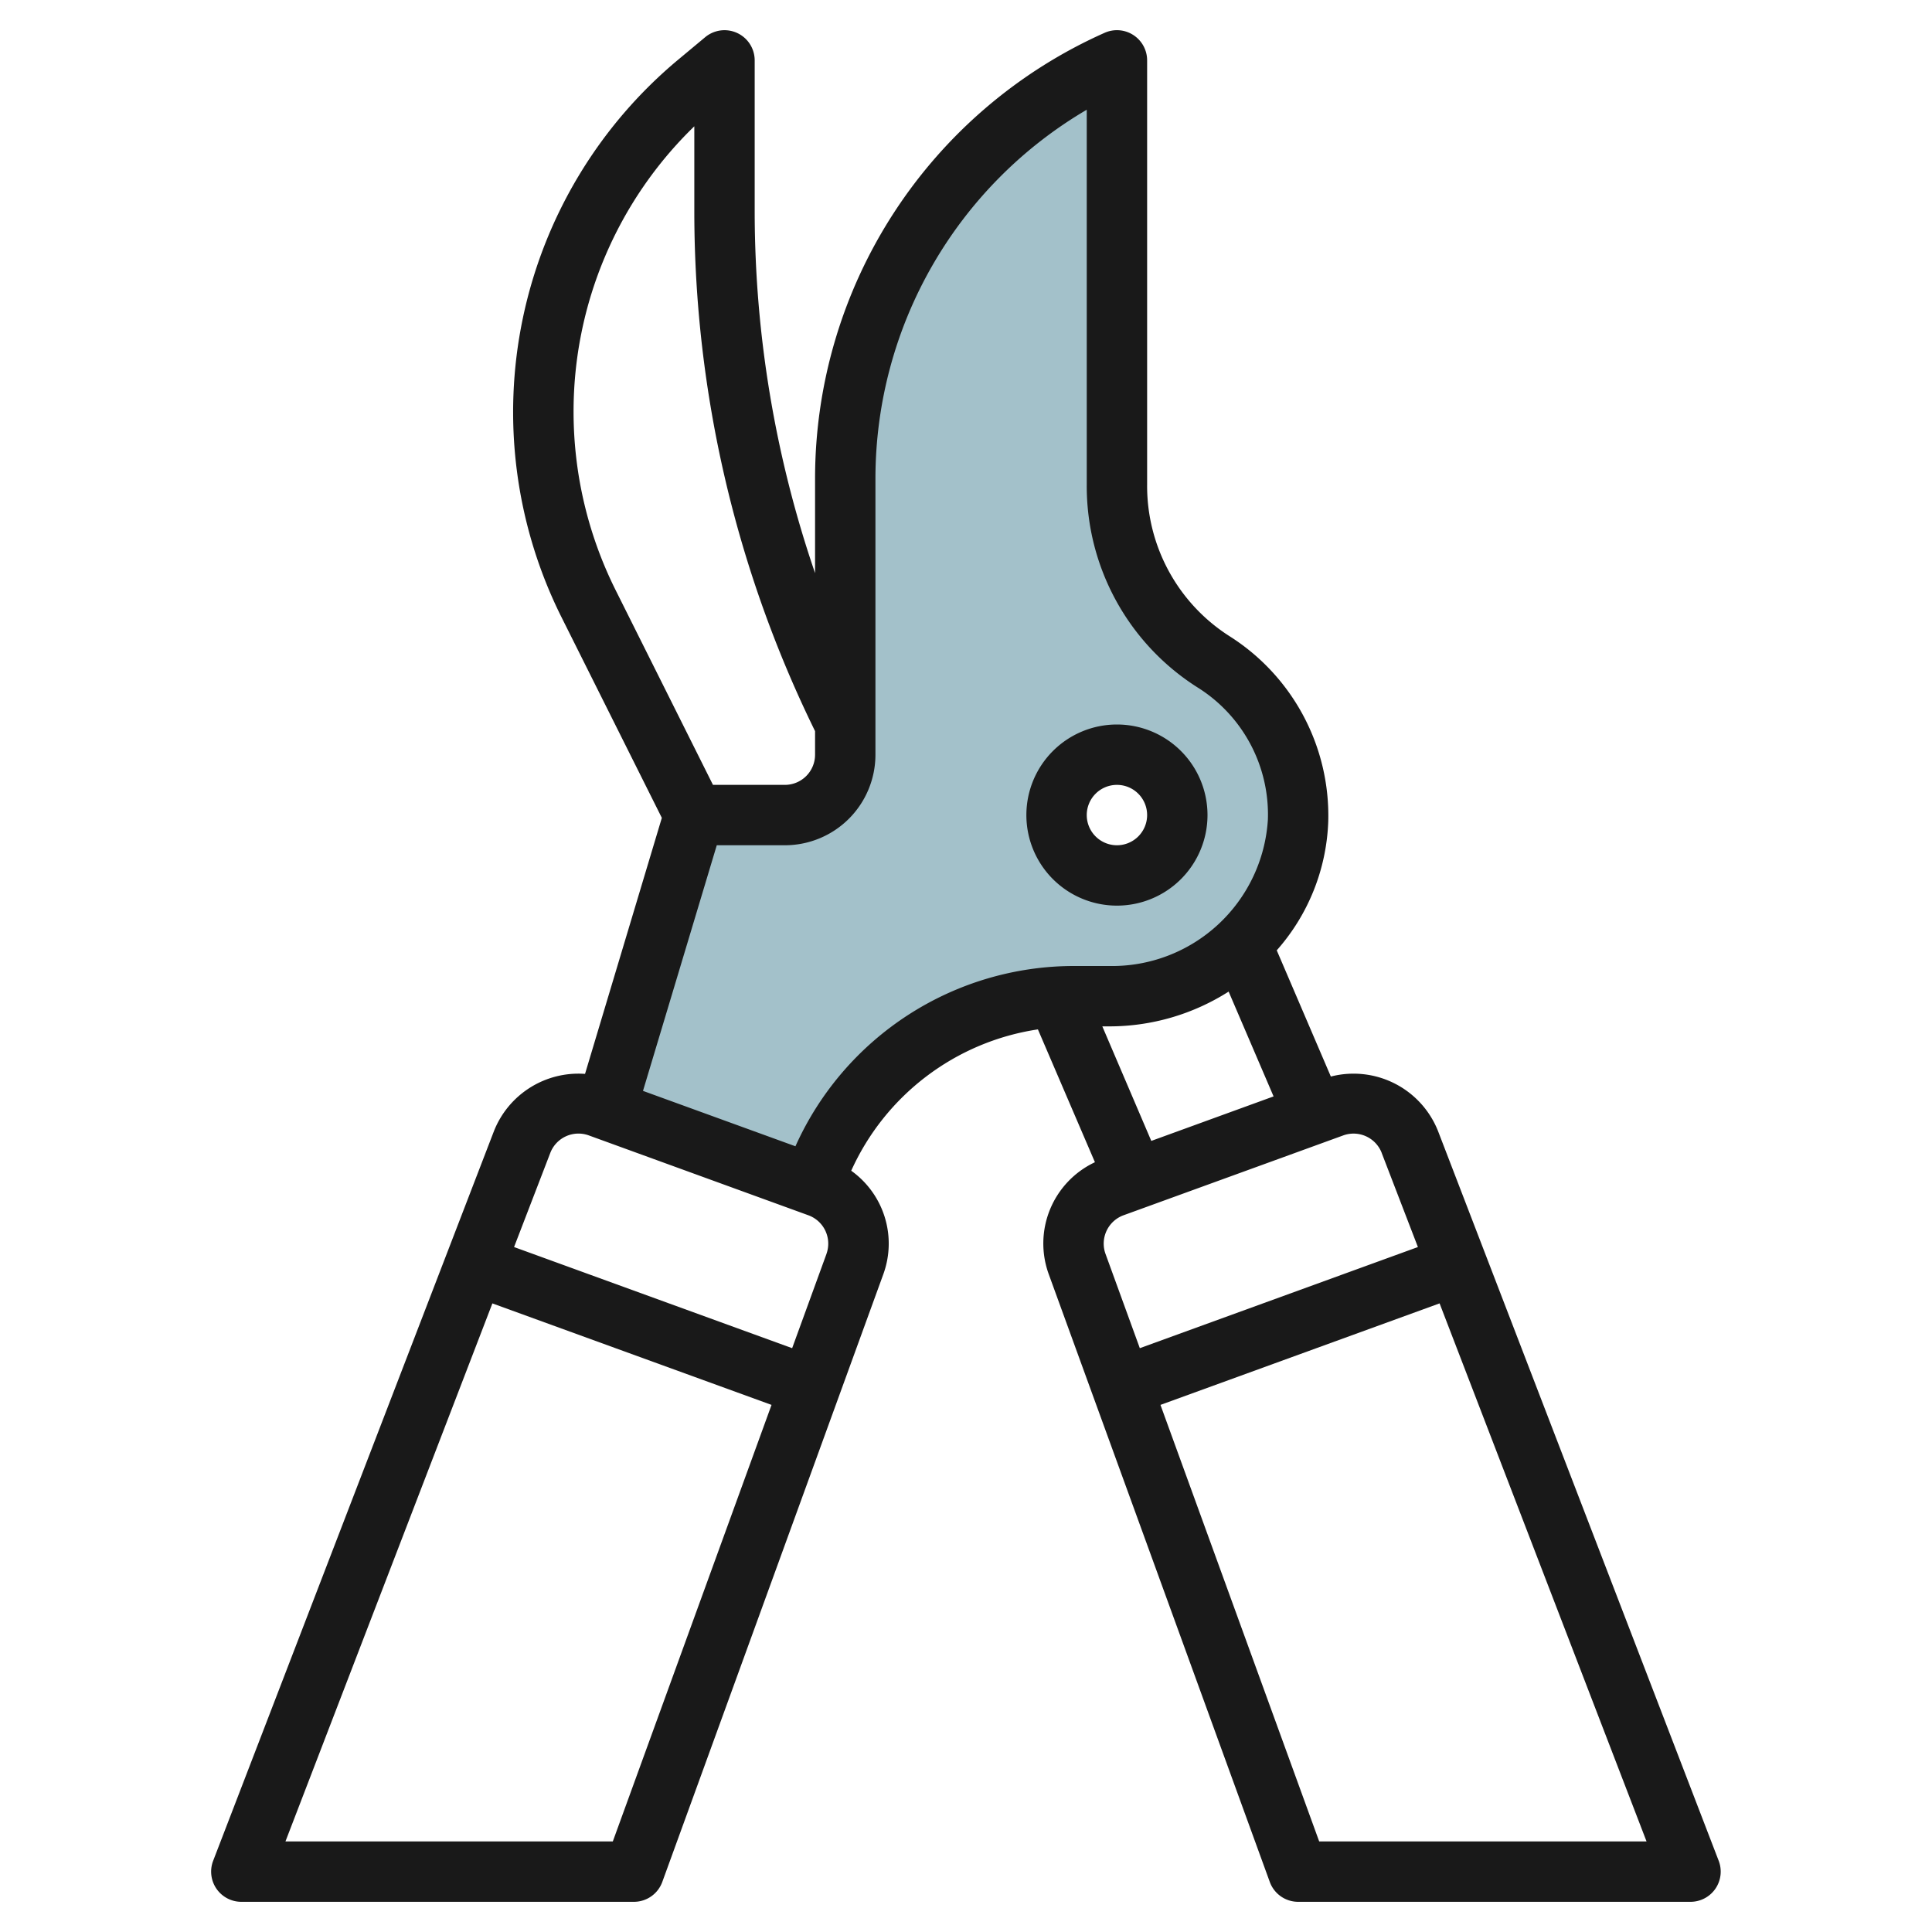
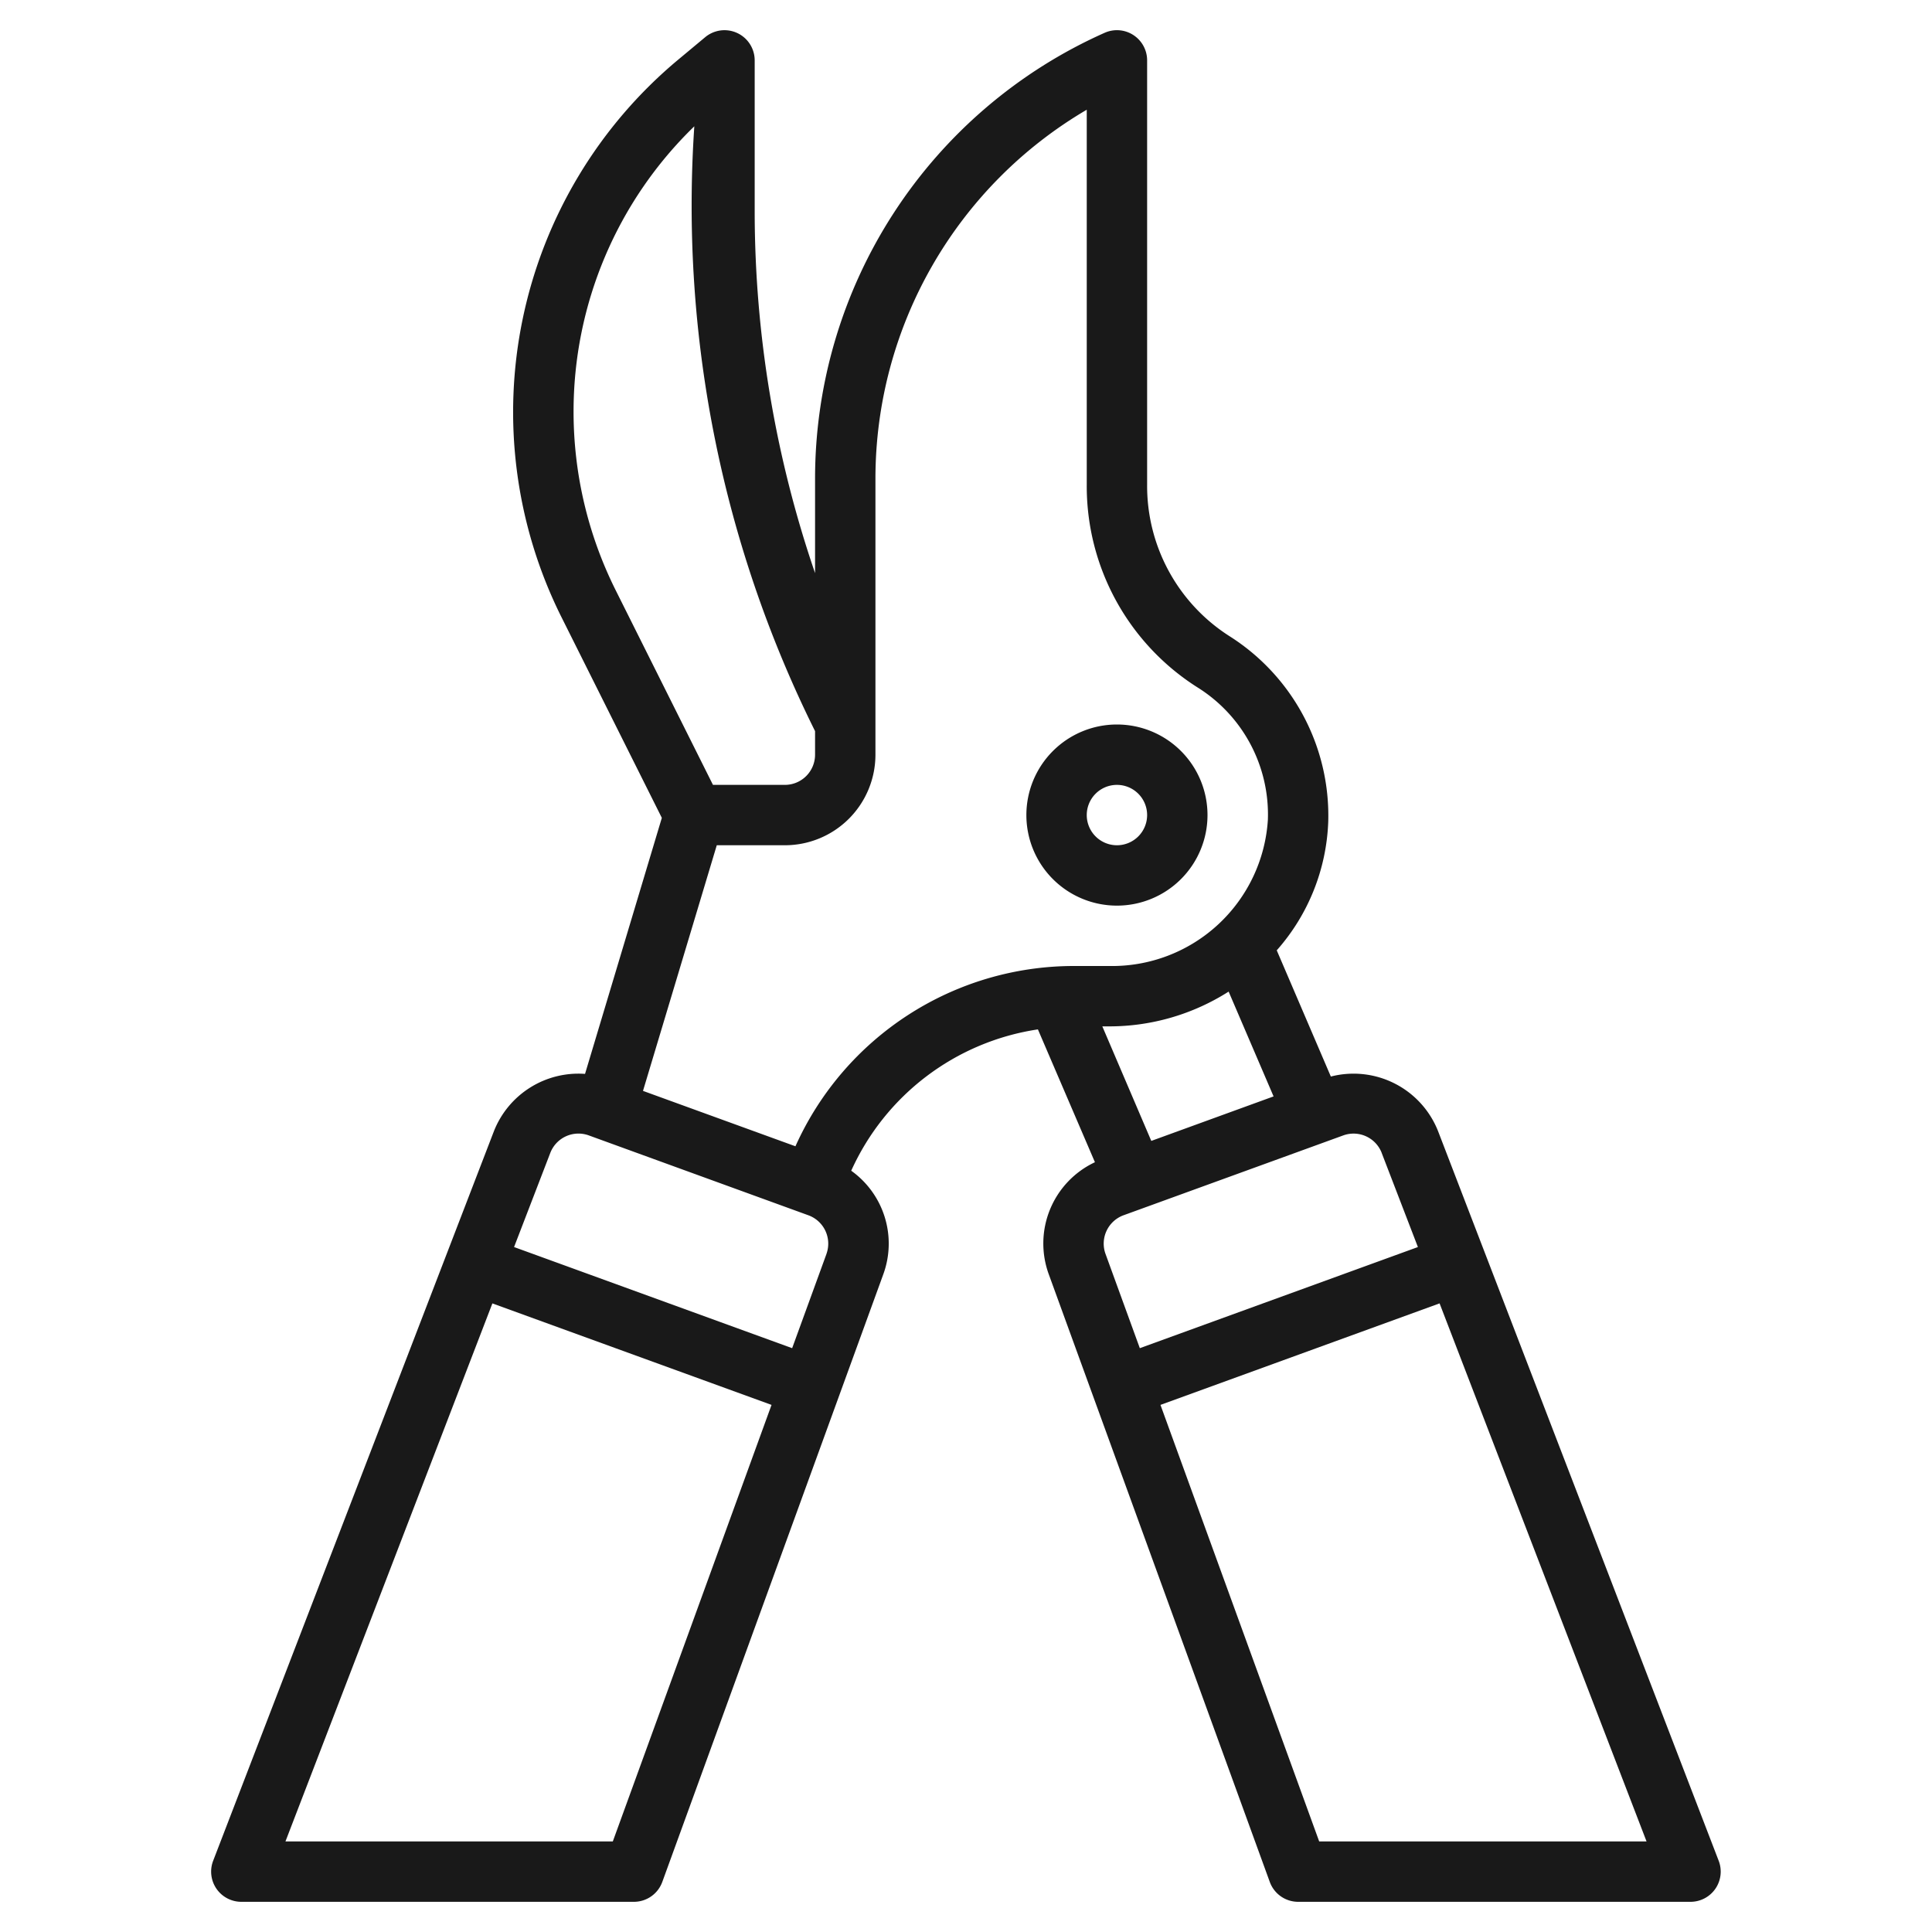
<svg xmlns="http://www.w3.org/2000/svg" id="Layer_3" data-name="Layer 3" viewBox="0 0 64 64" width="512" height="512">
-   <path d="M40.2,21.925A6.934,6.934,0,0,1,37,16.054V2a15.155,15.155,0,0,0-9,13.849V25a2,2,0,0,1-2,2H23l-2.926,9.754,6.845,2.489A9.131,9.131,0,0,1,35.581,33h1.167A6.166,6.166,0,0,0,43,27.185,6,6,0,0,0,40.2,21.925ZM37,29a2,2,0,1,1,2-2A2,2,0,0,1,37,29Z" style="fill:#a3c1ca" />
  <path d="M37,30a3,3,0,1,0-3-3A3,3,0,0,0,37,30Zm0-4a1,1,0,1,1-1,1A1,1,0,0,1,37,26Z" style="fill:#191919" />
-   <path d="M16.361,37.474l-9.3,24.167A1,1,0,0,0,8,63H21a1,1,0,0,0,.939-.658l7.318-20.12a2.965,2.965,0,0,0-1.059-3.44A8.1,8.1,0,0,1,34.382,34.1L36.271,38.5a2.974,2.974,0,0,0-1.527,3.718l7.318,20.12A1,1,0,0,0,43,63H56a1,1,0,0,0,.934-1.359L47.639,37.474a3.01,3.01,0,0,0-3.553-1.812l-1.792-4.181A6.8,6.8,0,0,0,44,27.214a7.037,7.037,0,0,0-3.262-6.134A5.9,5.9,0,0,1,38,16.054V2a1,1,0,0,0-1.406-.914A16.17,16.17,0,0,0,27,15.849v3.136A37.07,37.07,0,0,1,25,7.056V2a1,1,0,0,0-1.64-.768l-.893.744A15.2,15.2,0,0,0,18.6,20.445l3.324,6.648-2.544,8.481A3.011,3.011,0,0,0,16.361,37.474ZM20.3,61H9.456l6.855-17.823,9.247,3.362Zm7.078-19.462L26.241,44.66l-9.212-3.35,1.2-3.118A1,1,0,0,1,19.5,37.61l7.274,2.646A1,1,0,0,1,27.377,41.538ZM40.7,32.848l1.489,3.472-4.051,1.474L36.516,34h.232A7.362,7.362,0,0,0,40.7,32.848ZM43.7,61,38.442,46.539l9.246-3.363L54.544,61Zm2.07-22.808,1.2,3.118-9.212,3.35-1.136-3.122a1,1,0,0,1,.6-1.282L44.5,37.611A1,1,0,0,1,45.771,38.192ZM29,15.849A14.172,14.172,0,0,1,36,3.635V16.054a7.891,7.891,0,0,0,3.667,6.716A4.963,4.963,0,0,1,42,27.155,5.17,5.17,0,0,1,36.748,32H35.581a10.112,10.112,0,0,0-9.231,5.972L21.3,36.137,23.744,28H26a3,3,0,0,0,3-3Zm-10-2.2a13.156,13.156,0,0,1,4-9.465V7.056A39.1,39.1,0,0,0,27,24.22V25a1,1,0,0,1-1,1H23.618l-3.224-6.45A13.232,13.232,0,0,1,19,13.649Z" style="fill:#191919" />
+   <path d="M16.361,37.474l-9.3,24.167A1,1,0,0,0,8,63H21a1,1,0,0,0,.939-.658l7.318-20.12a2.965,2.965,0,0,0-1.059-3.44A8.1,8.1,0,0,1,34.382,34.1L36.271,38.5a2.974,2.974,0,0,0-1.527,3.718l7.318,20.12A1,1,0,0,0,43,63H56a1,1,0,0,0,.934-1.359L47.639,37.474a3.01,3.01,0,0,0-3.553-1.812l-1.792-4.181A6.8,6.8,0,0,0,44,27.214a7.037,7.037,0,0,0-3.262-6.134A5.9,5.9,0,0,1,38,16.054V2a1,1,0,0,0-1.406-.914A16.17,16.17,0,0,0,27,15.849v3.136A37.07,37.07,0,0,1,25,7.056V2a1,1,0,0,0-1.64-.768l-.893.744A15.2,15.2,0,0,0,18.6,20.445l3.324,6.648-2.544,8.481A3.011,3.011,0,0,0,16.361,37.474ZM20.3,61H9.456l6.855-17.823,9.247,3.362Zm7.078-19.462L26.241,44.66l-9.212-3.35,1.2-3.118A1,1,0,0,1,19.5,37.61l7.274,2.646A1,1,0,0,1,27.377,41.538ZM40.7,32.848l1.489,3.472-4.051,1.474L36.516,34h.232A7.362,7.362,0,0,0,40.7,32.848ZM43.7,61,38.442,46.539l9.246-3.363L54.544,61Zm2.07-22.808,1.2,3.118-9.212,3.35-1.136-3.122a1,1,0,0,1,.6-1.282L44.5,37.611A1,1,0,0,1,45.771,38.192ZM29,15.849A14.172,14.172,0,0,1,36,3.635V16.054a7.891,7.891,0,0,0,3.667,6.716A4.963,4.963,0,0,1,42,27.155,5.17,5.17,0,0,1,36.748,32H35.581a10.112,10.112,0,0,0-9.231,5.972L21.3,36.137,23.744,28H26a3,3,0,0,0,3-3Zm-10-2.2a13.156,13.156,0,0,1,4-9.465A39.1,39.1,0,0,0,27,24.22V25a1,1,0,0,1-1,1H23.618l-3.224-6.45A13.232,13.232,0,0,1,19,13.649Z" style="fill:#191919" />
</svg>